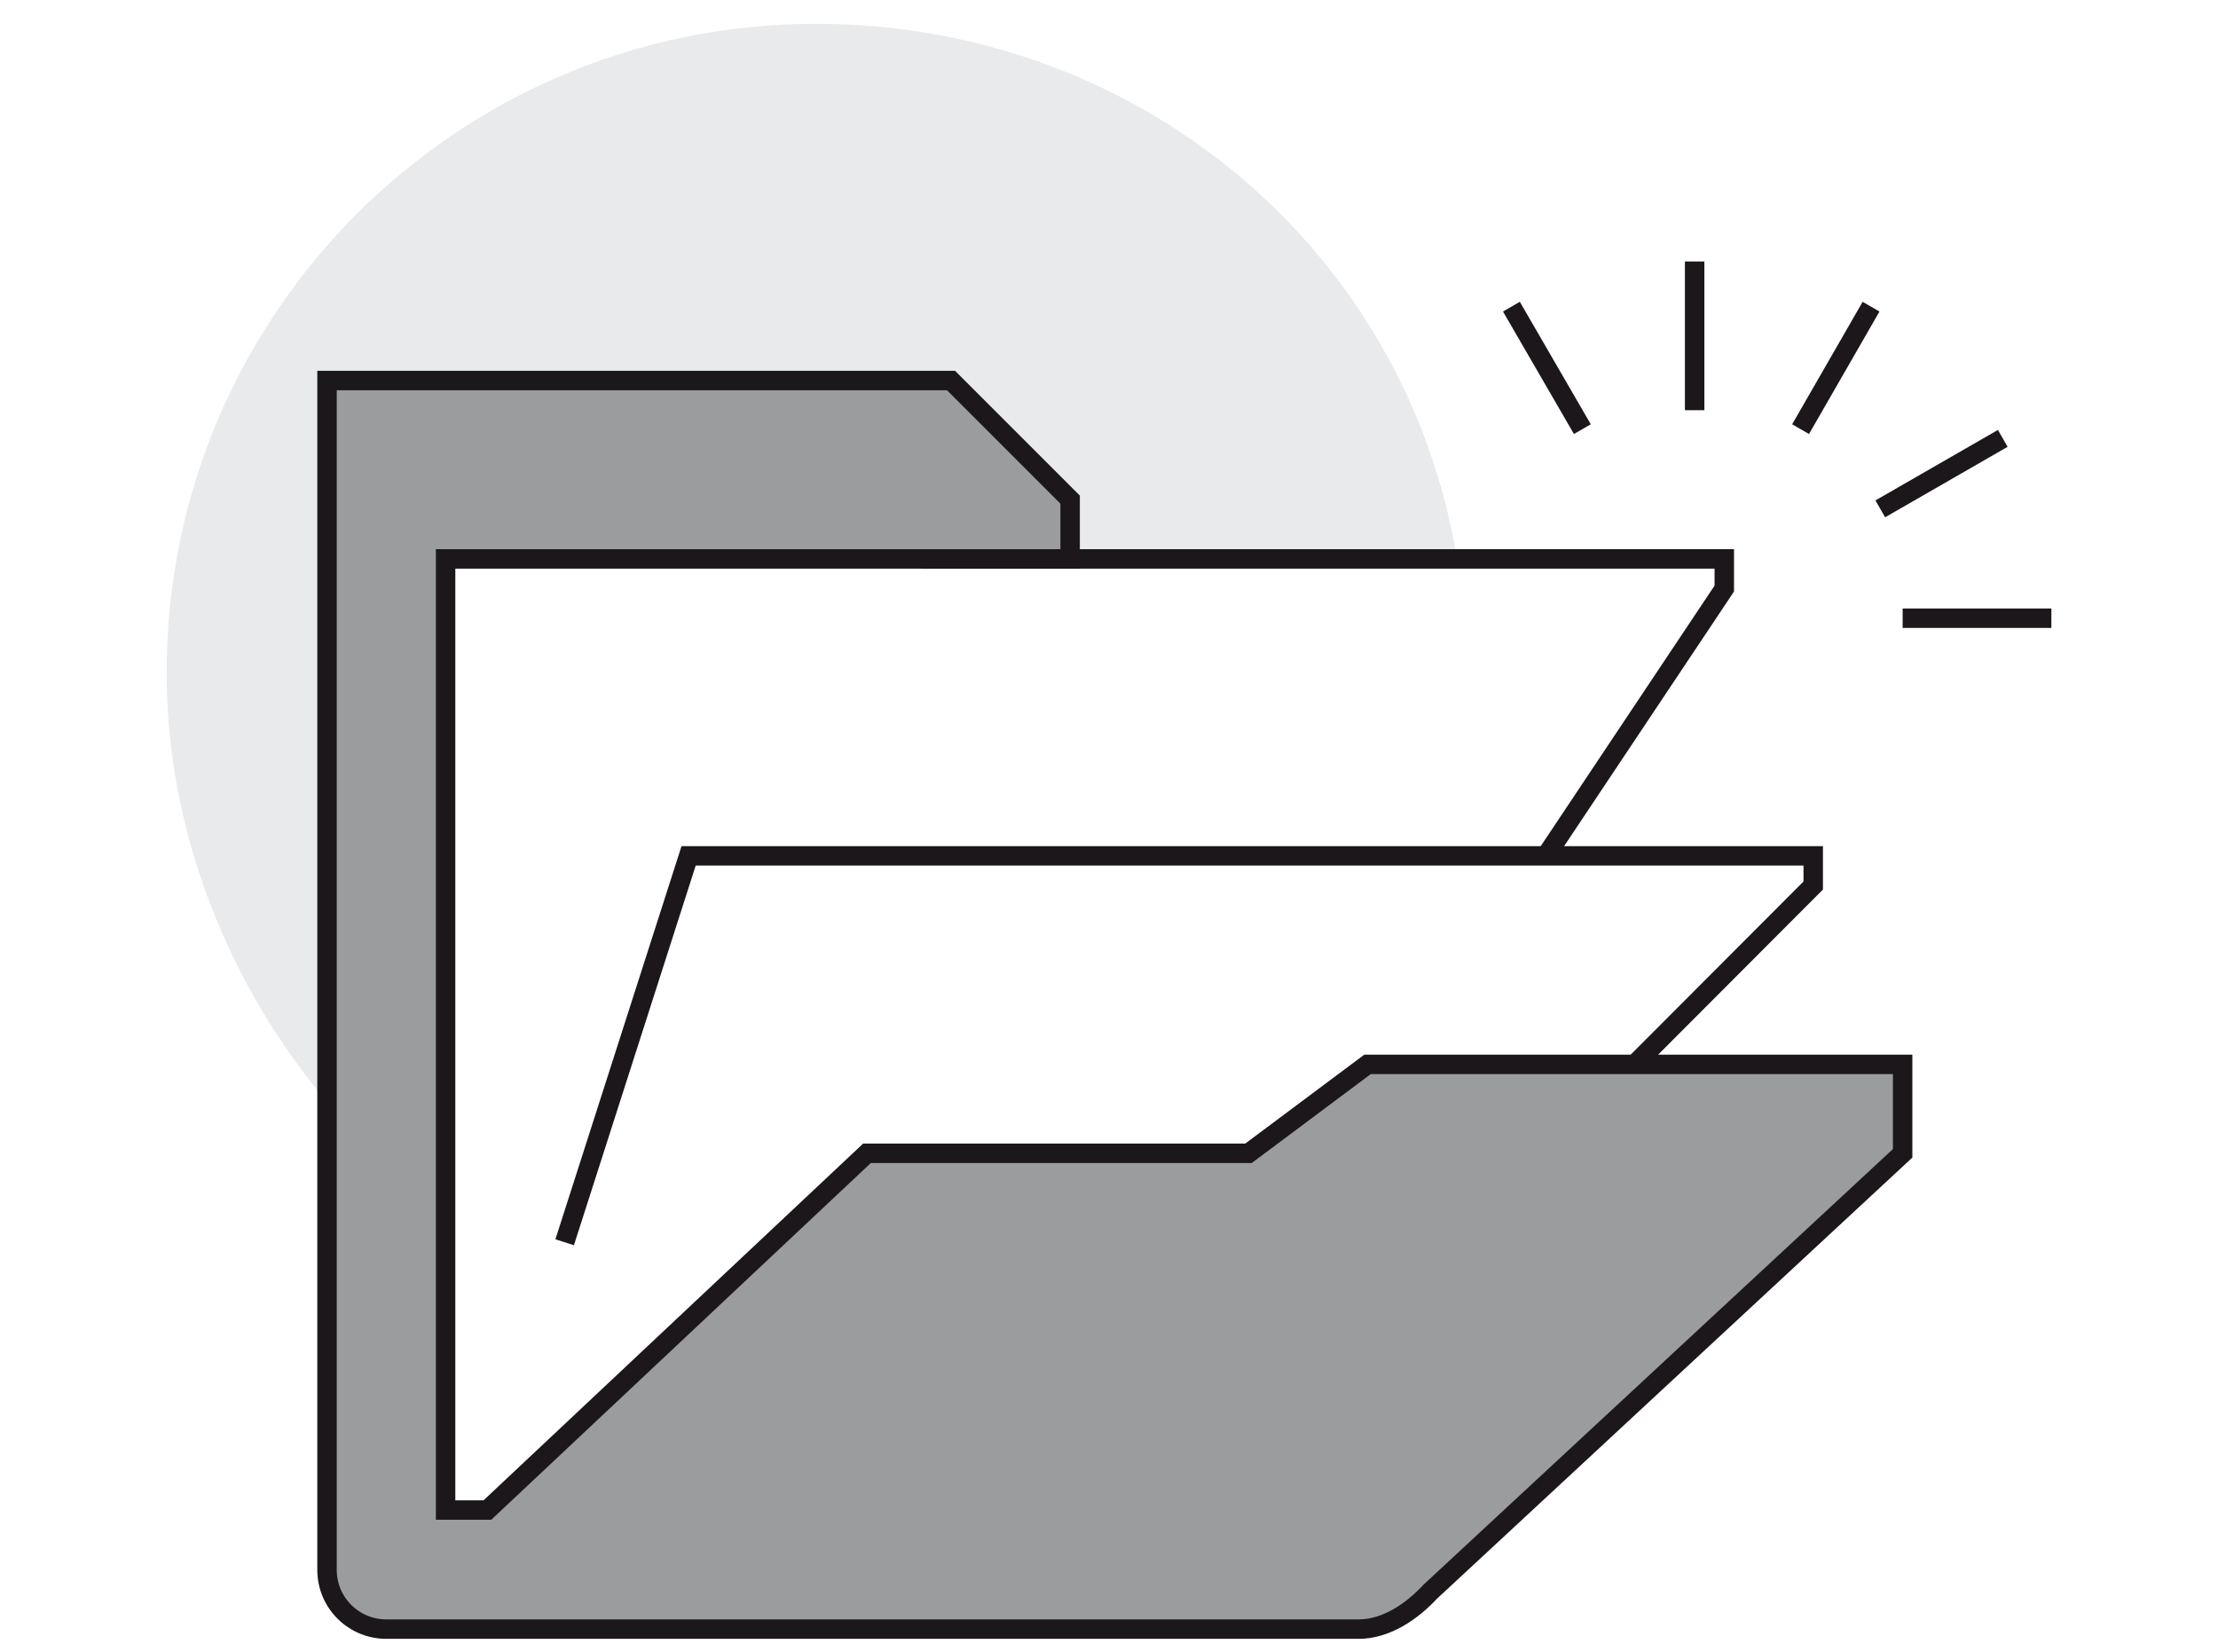
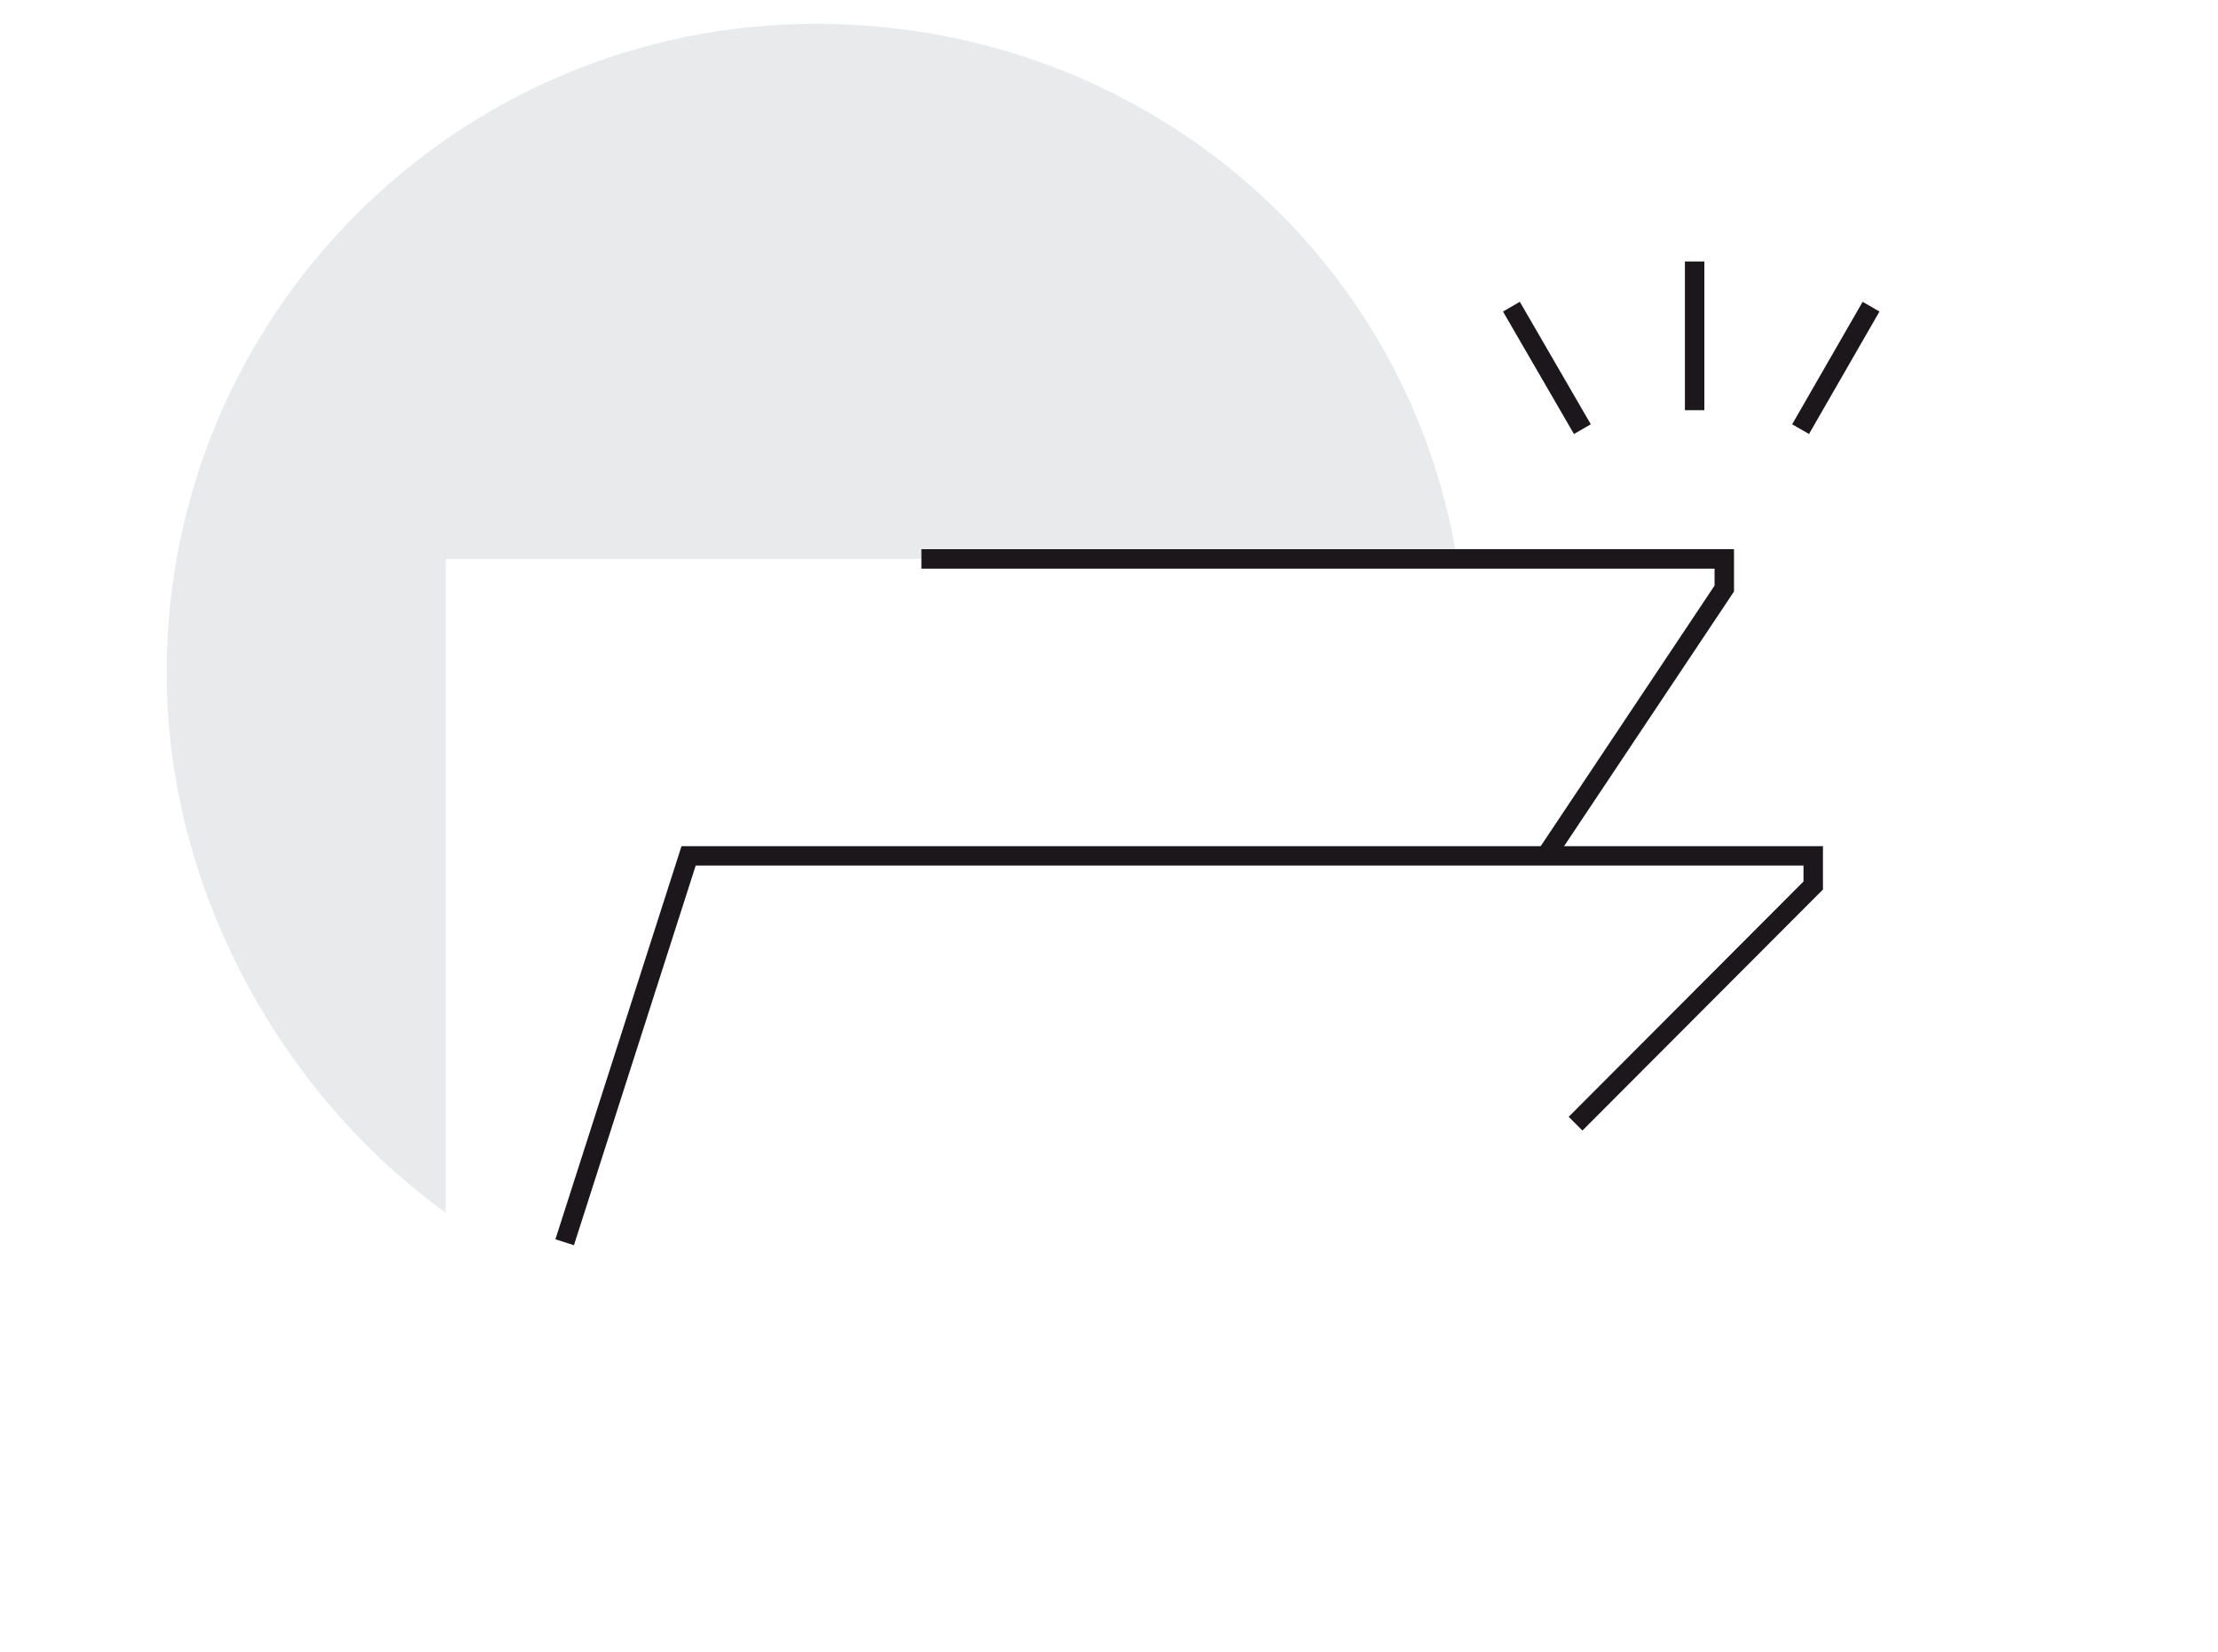
<svg xmlns="http://www.w3.org/2000/svg" version="1.1" width="200" height="149">
  <svg version="1.1" id="Ebene_1" x="0" y="0" viewBox="0 0 455 340" style="enable-background:new 0 0 455 340;" xml:space="preserve" width="200" height="149">
    <style type="text/css">
	.st0{fill:#E9EAEB;}
	.st1{fill:none;stroke:#1B171B;stroke-width:4;stroke-miterlimit:10;}
	.st2{fill:#9B9C9E;stroke:#1B171B;stroke-width:4;stroke-miterlimit:10;}
</style>
    <g>
      <path class="st0" d="M91.1,115h208C288.7,51.4,233.6,4.9,167.2,4.9C93.4,4.9,33.6,64.7,33.6,138.4c0,44.7,23.7,86.8,57.4,111.1V115   z" />
      <polyline class="st1" points="323.5,231.2 372.4,182.2 372.4,176.1 141,176.1 115.5,255.6  " />
-       <path class="st2" d="M219.5,115v-12.2l-24.5-24.5H66.6v244.7c0,6.8,5.5,12.2,12.2,12.2h200.1c5.6,0,10.9-3.6,14.7-7.7l97.2-90.2   v-18.3H280.7l-24.5,18.3h-78.5l-78.1,73.4h-8.6V115H219.5z" />
      <polyline class="st1" points="188.9,115 354.1,115 354.1,121.1 317.4,176.1  " />
      <g>
        <line class="st1" x1="348" y1="84.4" x2="348" y2="53.8" />
        <line class="st1" x1="369.8" y1="88.3" x2="384.3" y2="63.1" />
-         <line class="st1" x1="386.2" y1="104.7" x2="411.4" y2="90.2" />
-         <line class="st1" x1="390.8" y1="127.2" x2="421.4" y2="127.2" />
        <line class="st1" x1="324.9" y1="88.3" x2="310.3" y2="63.1" />
      </g>
    </g>
  </svg>
</svg>